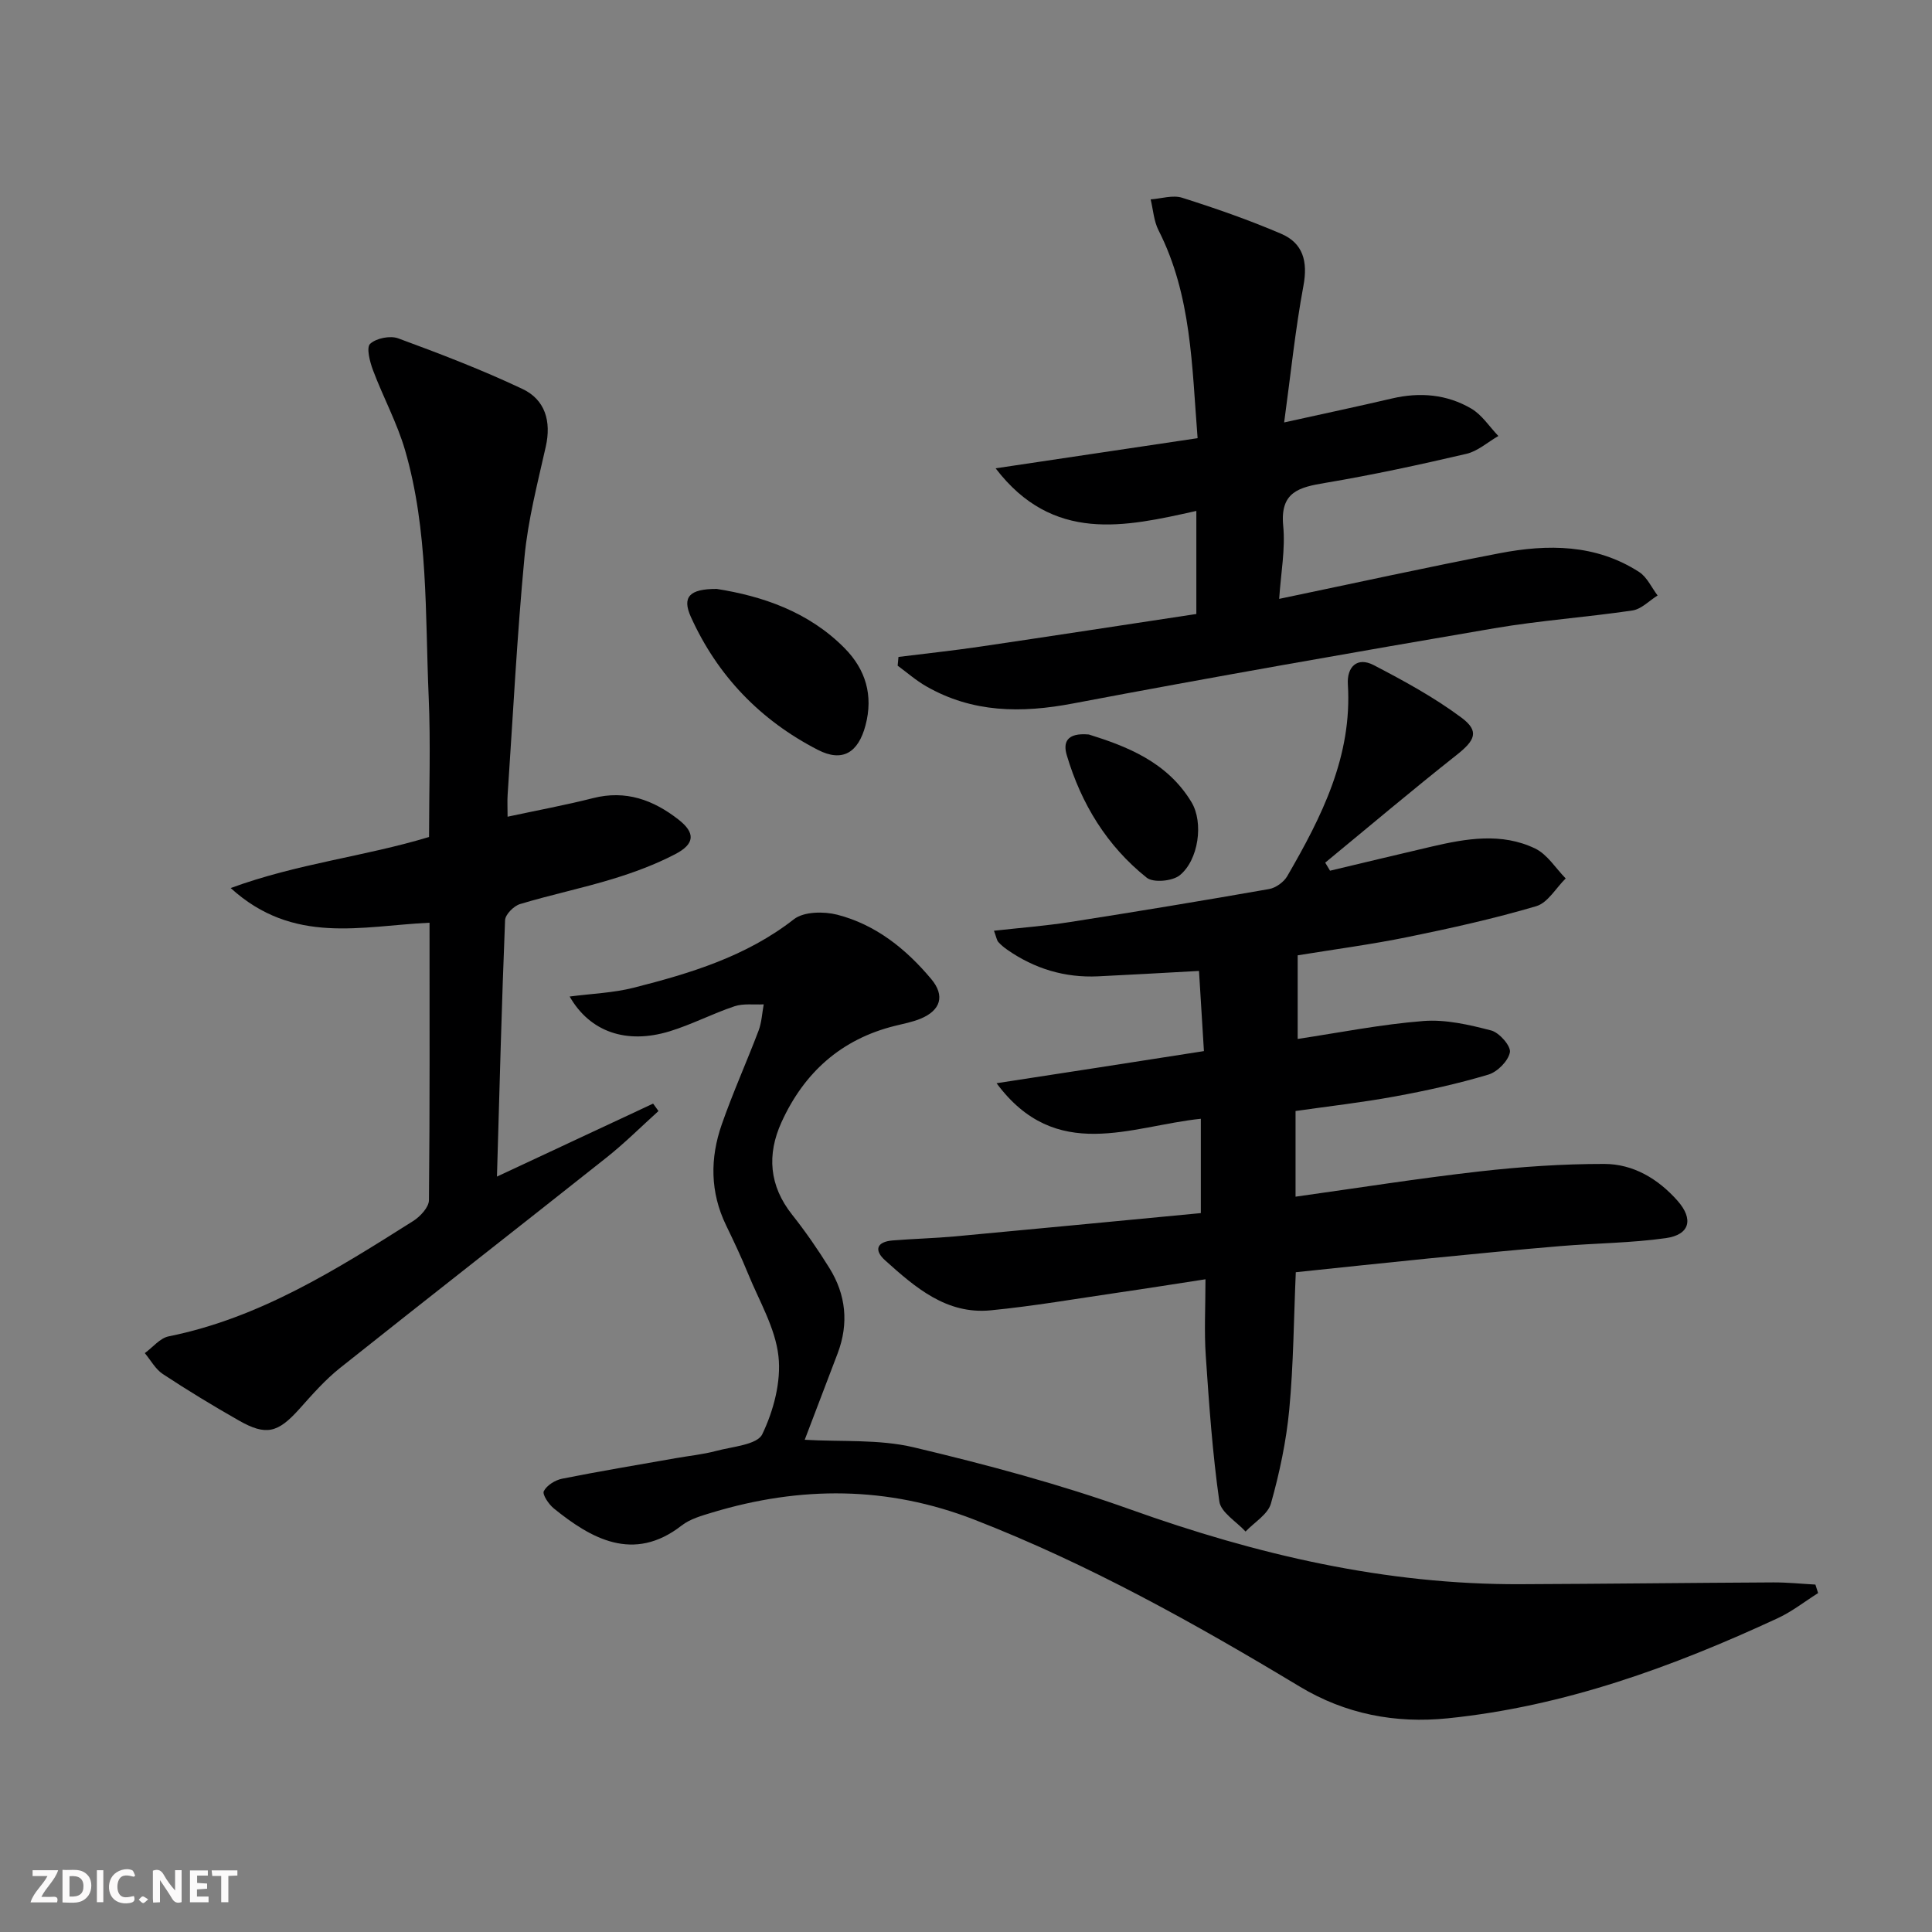
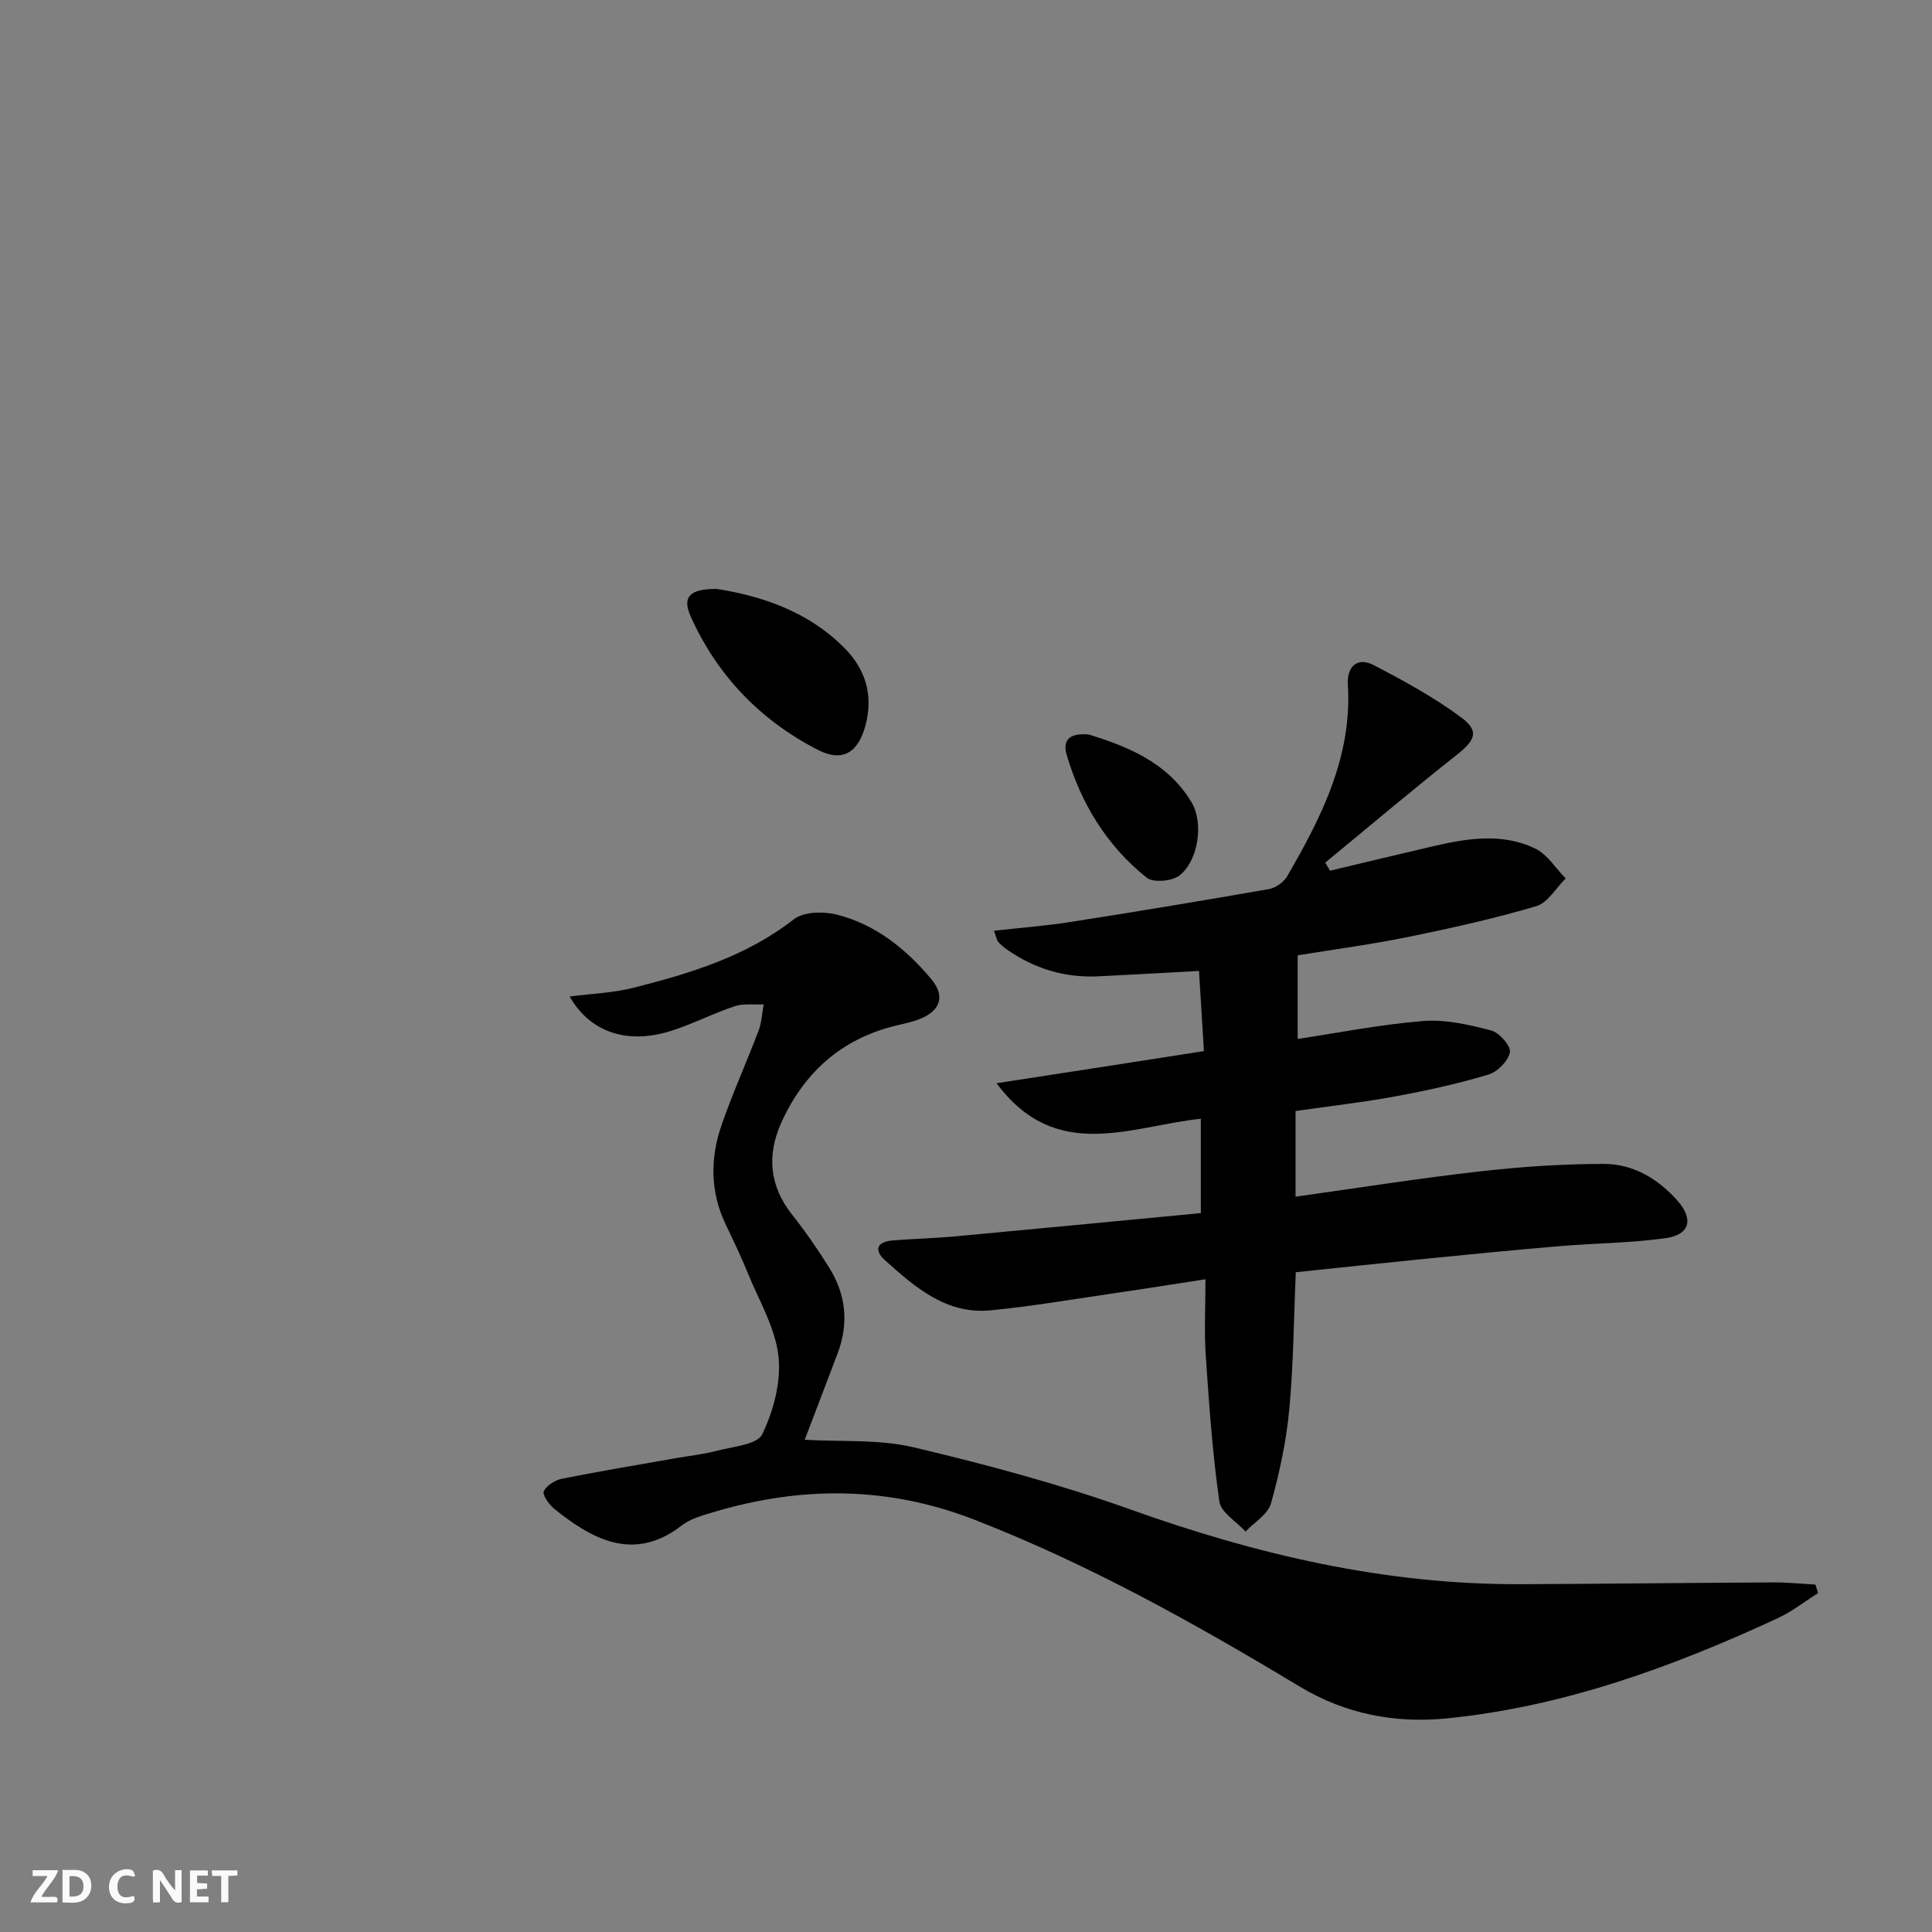
<svg xmlns="http://www.w3.org/2000/svg" enable-background="new 0 0 400 400" viewBox="0 0 400 400">
  <rect x="0" y="0" width="400" height="400" fill="#808080" stroke="none" />
  <g fill="#fbfafa">
    <path d="m37.59 393.81c-.92.31-1.52.05-2-.78-.7-1.2-1.52-2.34-2.47-3.78v4.59c-.55.03-.95.05-1.41.07-.03-.37-.06-.64-.06-.91 0-1.91 0-3.81 0-5.7 1.13-.41 1.77-.03 2.29.91.62 1.11 1.38 2.14 2.31 3.19v-4.2h1.35v6.61z" />
    <path d="m12.94 393.88v-6.75c1.9.19 3.93-.54 5.37 1.29.8 1.01.78 2.88.03 3.97-1.37 1.97-3.4 1.51-5.4 1.49m1.45-1.22c2.04.12 2.92-.58 2.89-2.21-.03-1.51-.98-2.19-2.89-2z" />
    <path d="m11.81 393.87h-5.49c.68-2.18 2.47-3.48 3.51-5.45h-3.08v-1.21h5.29c-.71 2.13-2.44 3.48-3.47 5.51.86 0 1.63.04 2.39-.01.79-.05 1.14.21.85 1.16" />
    <path d="m39.33 393.86v-6.61h3.7v1.07h-2.22v1.52c.68.04 1.34.09 2.07.13v1.07c-.72.05-1.38.09-2.1.14v1.48h2.4v1.19h-3.85z" />
    <path d="m27.71 388.56c-1.15-.3-2.46-.61-3.1.64-.37.73-.41 1.93-.06 2.67.63 1.35 1.99.93 3.17.68.35.94-.01 1.32-.93 1.46-1.62.25-3.05-.27-3.76-1.48-.73-1.25-.6-3.03.31-4.17.88-1.11 2.71-1.7 4-1.16.32.13.44.74.65 1.12-.1.08-.19.16-.28.24" />
    <path d="m49.15 387.24v1.07c-.59.02-1.17.05-1.87.08v5.44h-1.48v-5.44h-1.85c-.05-.4-.08-.73-.13-1.15z" />
-     <path d="m20.06 387.21h1.33v6.62h-1.33z" />
-     <path d="m30.68 393.25c-.49.38-.8.79-1.05.76-.32-.05-.6-.45-.9-.7.26-.24.51-.64.8-.67.29-.04.62.3 1.15.61" />
  </g>
  <path d="m249.26 217.62c-.37-5.95-.68-11.05-1.02-16.6-7.38.4-14.14.8-20.9 1.12-6.89.32-13.15-1.57-18.8-5.51-.67-.47-1.32-1-1.86-1.61-.3-.34-.36-.89-.89-2.32 5.46-.61 10.63-1 15.73-1.8 13.76-2.15 27.5-4.42 41.22-6.83 1.39-.24 3.06-1.44 3.77-2.67 7.12-12.29 13.48-24.84 12.55-39.73-.22-3.54 1.88-5.77 5.36-3.96 6.26 3.26 12.54 6.68 18.17 10.88 3.77 2.81 2.81 4.7-1.04 7.74-9.19 7.26-18.14 14.83-27.18 22.27.33.56.67 1.12 1 1.67 6.99-1.66 13.98-3.35 20.98-4.98 7.2-1.68 14.54-2.96 21.49.39 2.52 1.21 4.24 4.08 6.32 6.19-2.02 1.98-3.71 5.05-6.11 5.75-8.71 2.57-17.62 4.55-26.53 6.37-7.59 1.55-15.3 2.57-22.85 3.8v17.31c8.48-1.27 17.22-3.02 26.03-3.71 4.62-.36 9.48.77 14.04 1.96 1.68.44 4.11 3.23 3.87 4.51-.34 1.81-2.59 4.07-4.47 4.63-6.34 1.89-12.84 3.33-19.35 4.52-6.8 1.25-13.69 2.03-20.56 3.01v17.74c12.89-1.8 25.47-3.8 38.1-5.23 8.56-.97 17.2-1.56 25.81-1.55 6.02 0 11.18 3.1 15.18 7.63 3.37 3.82 2.53 7.03-2.42 7.73-7.21 1.02-14.55 1.04-21.83 1.65-9.11.76-18.2 1.66-27.3 2.56-9.07.9-18.13 1.88-27.49 2.85-.42 9.58-.47 19.04-1.35 28.42-.62 6.56-2.01 13.11-3.79 19.45-.63 2.26-3.44 3.9-5.26 5.82-1.89-2.07-5.11-3.95-5.43-6.24-1.42-10-2.13-20.11-2.81-30.2-.34-4.96-.06-9.96-.06-15.79-6.27.96-12.06 1.89-17.86 2.73-8.86 1.29-17.71 2.83-26.62 3.7-9.14.89-15.62-4.75-21.85-10.35-2.39-2.15-1.68-3.86 1.57-4.12 4.31-.35 8.63-.45 12.93-.84 16.86-1.56 33.72-3.19 50.87-4.82 0-6.78 0-13.03 0-19.53-14.47 1.49-29.97 9.27-42.29-7.36 14.41-2.2 28.26-4.36 42.93-6.65z" fill="#000001" />
  <path d="m166.61 298.09c7.54.45 15.32-.15 22.56 1.56 15.13 3.59 30.25 7.64 44.88 12.87 26.19 9.37 52.84 15.59 80.77 15.47 17.45-.07 34.9-.28 52.35-.37 2.9-.01 5.79.29 8.69.45.19.59.37 1.17.56 1.76-2.78 1.75-5.4 3.83-8.36 5.2-21.8 10.11-44.24 18.28-68.33 20.73-10.8 1.1-21.15-.85-30.65-6.58-21.67-13.05-43.71-25.36-67.38-34.56-17.93-6.97-35.97-6.98-54.18-1.49-2.21.67-4.62 1.33-6.39 2.71-10.02 7.81-18.87 2.61-26.46-3.53-1.06-.86-2.43-2.89-2.08-3.58.61-1.21 2.35-2.29 3.79-2.58 7.81-1.56 15.68-2.86 23.53-4.25 2.77-.49 5.61-.77 8.32-1.49 3.38-.91 8.53-1.27 9.59-3.47 2.34-4.87 3.94-10.89 3.35-16.16-.65-5.87-4.01-11.46-6.31-17.12-1.38-3.39-2.95-6.7-4.54-9.99-3.31-6.84-3.33-13.88-.89-20.86 2.29-6.57 5.16-12.93 7.63-19.44.64-1.7.72-3.61 1.06-5.43-2.03.11-4.2-.22-6.05.4-4.56 1.52-8.87 3.79-13.46 5.19-8.94 2.72-16.48.11-20.67-7.21 4.59-.6 9.04-.75 13.25-1.82 11.76-2.99 23.3-6.47 33.18-14.18 2.05-1.6 6.18-1.65 8.97-.94 7.97 2.05 14.25 7.09 19.47 13.33 2.88 3.44 1.96 6.48-2.24 8.21-1.68.69-3.5 1.03-5.27 1.47-11.13 2.75-18.81 9.66-23.49 19.93-3.06 6.72-2.57 13.17 2.2 19.18 2.78 3.51 5.34 7.22 7.7 11.02 3.45 5.54 4.05 11.5 1.72 17.67-2.3 6.02-4.59 12.03-6.82 17.9z" fill="#000001" />
-   <path d="m88.93 191.04c-14.09.66-28.16 4.66-41.17-7.18 13.89-5.1 27.55-6.48 41.07-10.57 0-9.54.35-19.33-.08-29.09-.74-17.07-.05-34.33-4.88-50.97-1.65-5.68-4.55-11-6.64-16.57-.66-1.75-1.42-4.71-.6-5.47 1.26-1.17 4.14-1.75 5.81-1.14 8.7 3.2 17.39 6.53 25.75 10.49 4.66 2.21 5.99 6.67 4.81 11.92-1.7 7.57-3.68 15.17-4.41 22.86-1.55 16.37-2.38 32.81-3.49 49.22-.09 1.3-.01 2.62-.01 4.55 6.19-1.33 12-2.4 17.71-3.85 6.77-1.72 12.47.38 17.67 4.44 3.51 2.74 3.44 5.03-.68 7.17-4.09 2.13-8.5 3.77-12.92 5.12-6.34 1.94-12.86 3.29-19.21 5.21-1.29.39-3.04 2.15-3.09 3.33-.7 17.28-1.14 34.57-1.68 53.09 11.36-5.31 21.84-10.21 32.33-15.11.37.51.74 1.03 1.11 1.54-3.56 3.21-6.96 6.61-10.71 9.59-18.37 14.58-36.88 29-55.23 43.61-3.09 2.46-5.76 5.51-8.41 8.48-4.45 4.96-6.87 5.61-12.53 2.39-5.34-3.04-10.61-6.24-15.74-9.62-1.53-1.01-2.5-2.86-3.73-4.33 1.64-1.19 3.14-3.11 4.94-3.47 18.86-3.8 34.74-13.85 50.62-23.88 1.46-.92 3.25-2.84 3.27-4.31.19-18.97.12-37.94.12-57.45z" fill="#000001" />
-   <path d="m264.84 123.99c15.78-3.29 30.67-6.57 45.64-9.45 9.98-1.92 19.93-1.9 28.89 3.89 1.64 1.06 2.57 3.22 3.82 4.86-1.73 1.07-3.36 2.83-5.21 3.1-9.51 1.41-19.15 2.07-28.63 3.69-29.11 4.98-58.21 10.07-87.22 15.57-10.69 2.03-20.78 1.94-30.37-3.56-2.1-1.2-3.95-2.83-5.91-4.27.06-.6.11-1.2.17-1.81 5.58-.7 11.18-1.29 16.75-2.11 14.93-2.2 29.85-4.5 44.92-6.78 0-7.17 0-13.78 0-21.34-14.79 3.31-29.68 6.7-41.56-8.82 14.3-2.13 27.75-4.14 41.82-6.24-1.19-14.98-1.24-29.57-8.09-43.04-.97-1.91-1.11-4.25-1.63-6.4 2.18-.15 4.57-.95 6.51-.34 6.93 2.19 13.81 4.59 20.49 7.45 4.57 1.95 5.57 5.75 4.63 10.79-1.69 9.06-2.62 18.26-3.99 28.28 8.23-1.82 15.32-3.32 22.37-4.97 5.76-1.34 11.34-.85 16.38 2.11 2.21 1.3 3.75 3.74 5.6 5.67-2.2 1.26-4.25 3.14-6.61 3.69-9.69 2.26-19.43 4.37-29.25 6.02-5.38.9-9.35 1.85-8.69 8.84.48 4.83-.48 9.81-.83 15.17z" fill="#000001" />
  <path d="m148.39 121.93c9.26 1.46 18.95 4.63 26.49 12.28 4.32 4.38 5.97 9.73 4.31 15.98-1.49 5.6-4.73 7.7-9.86 5.06-11.89-6.11-20.78-15.32-26.3-27.54-1.83-4.07-.35-5.8 5.36-5.78z" fill="#000001" />
  <path d="m225.44 152.07c7.65 2.4 16.18 5.59 21.25 14.02 2.54 4.23 1.46 11.98-2.44 15.13-1.52 1.22-5.46 1.59-6.83.5-8.23-6.56-13.56-15.28-16.55-25.35-.78-2.58-.12-4.72 4.57-4.3z" fill="#000001" />
</svg>